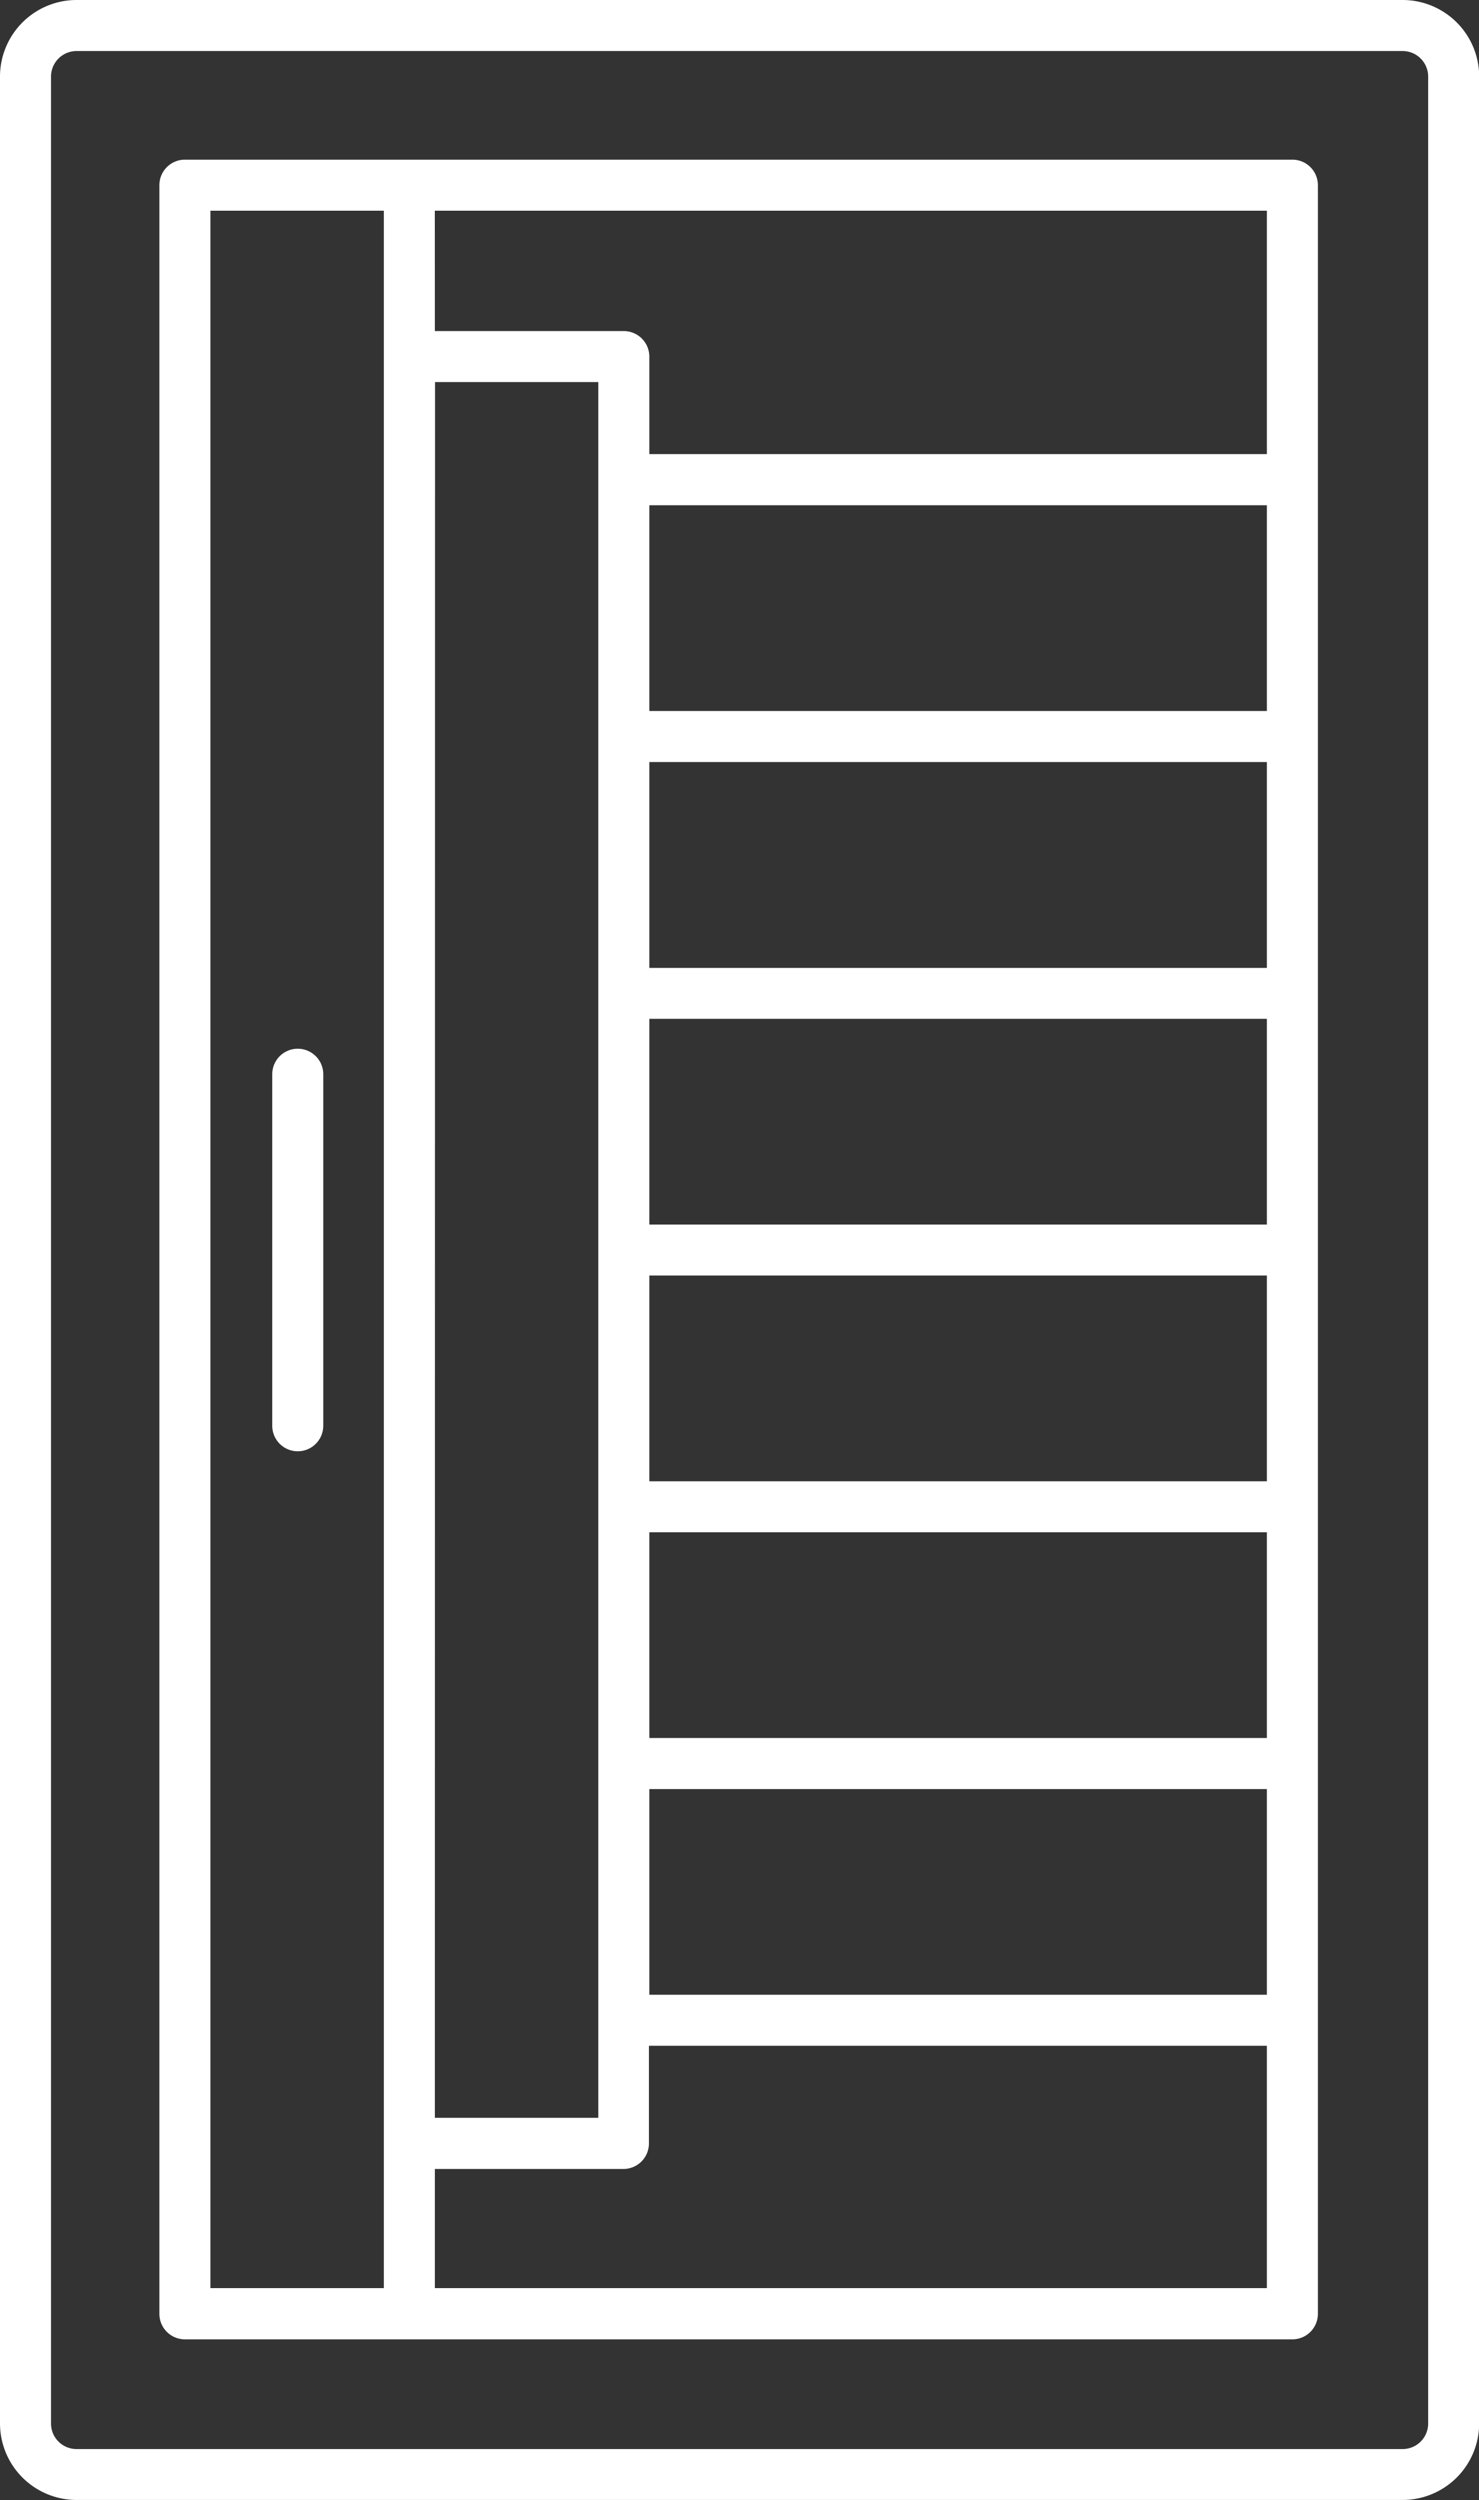
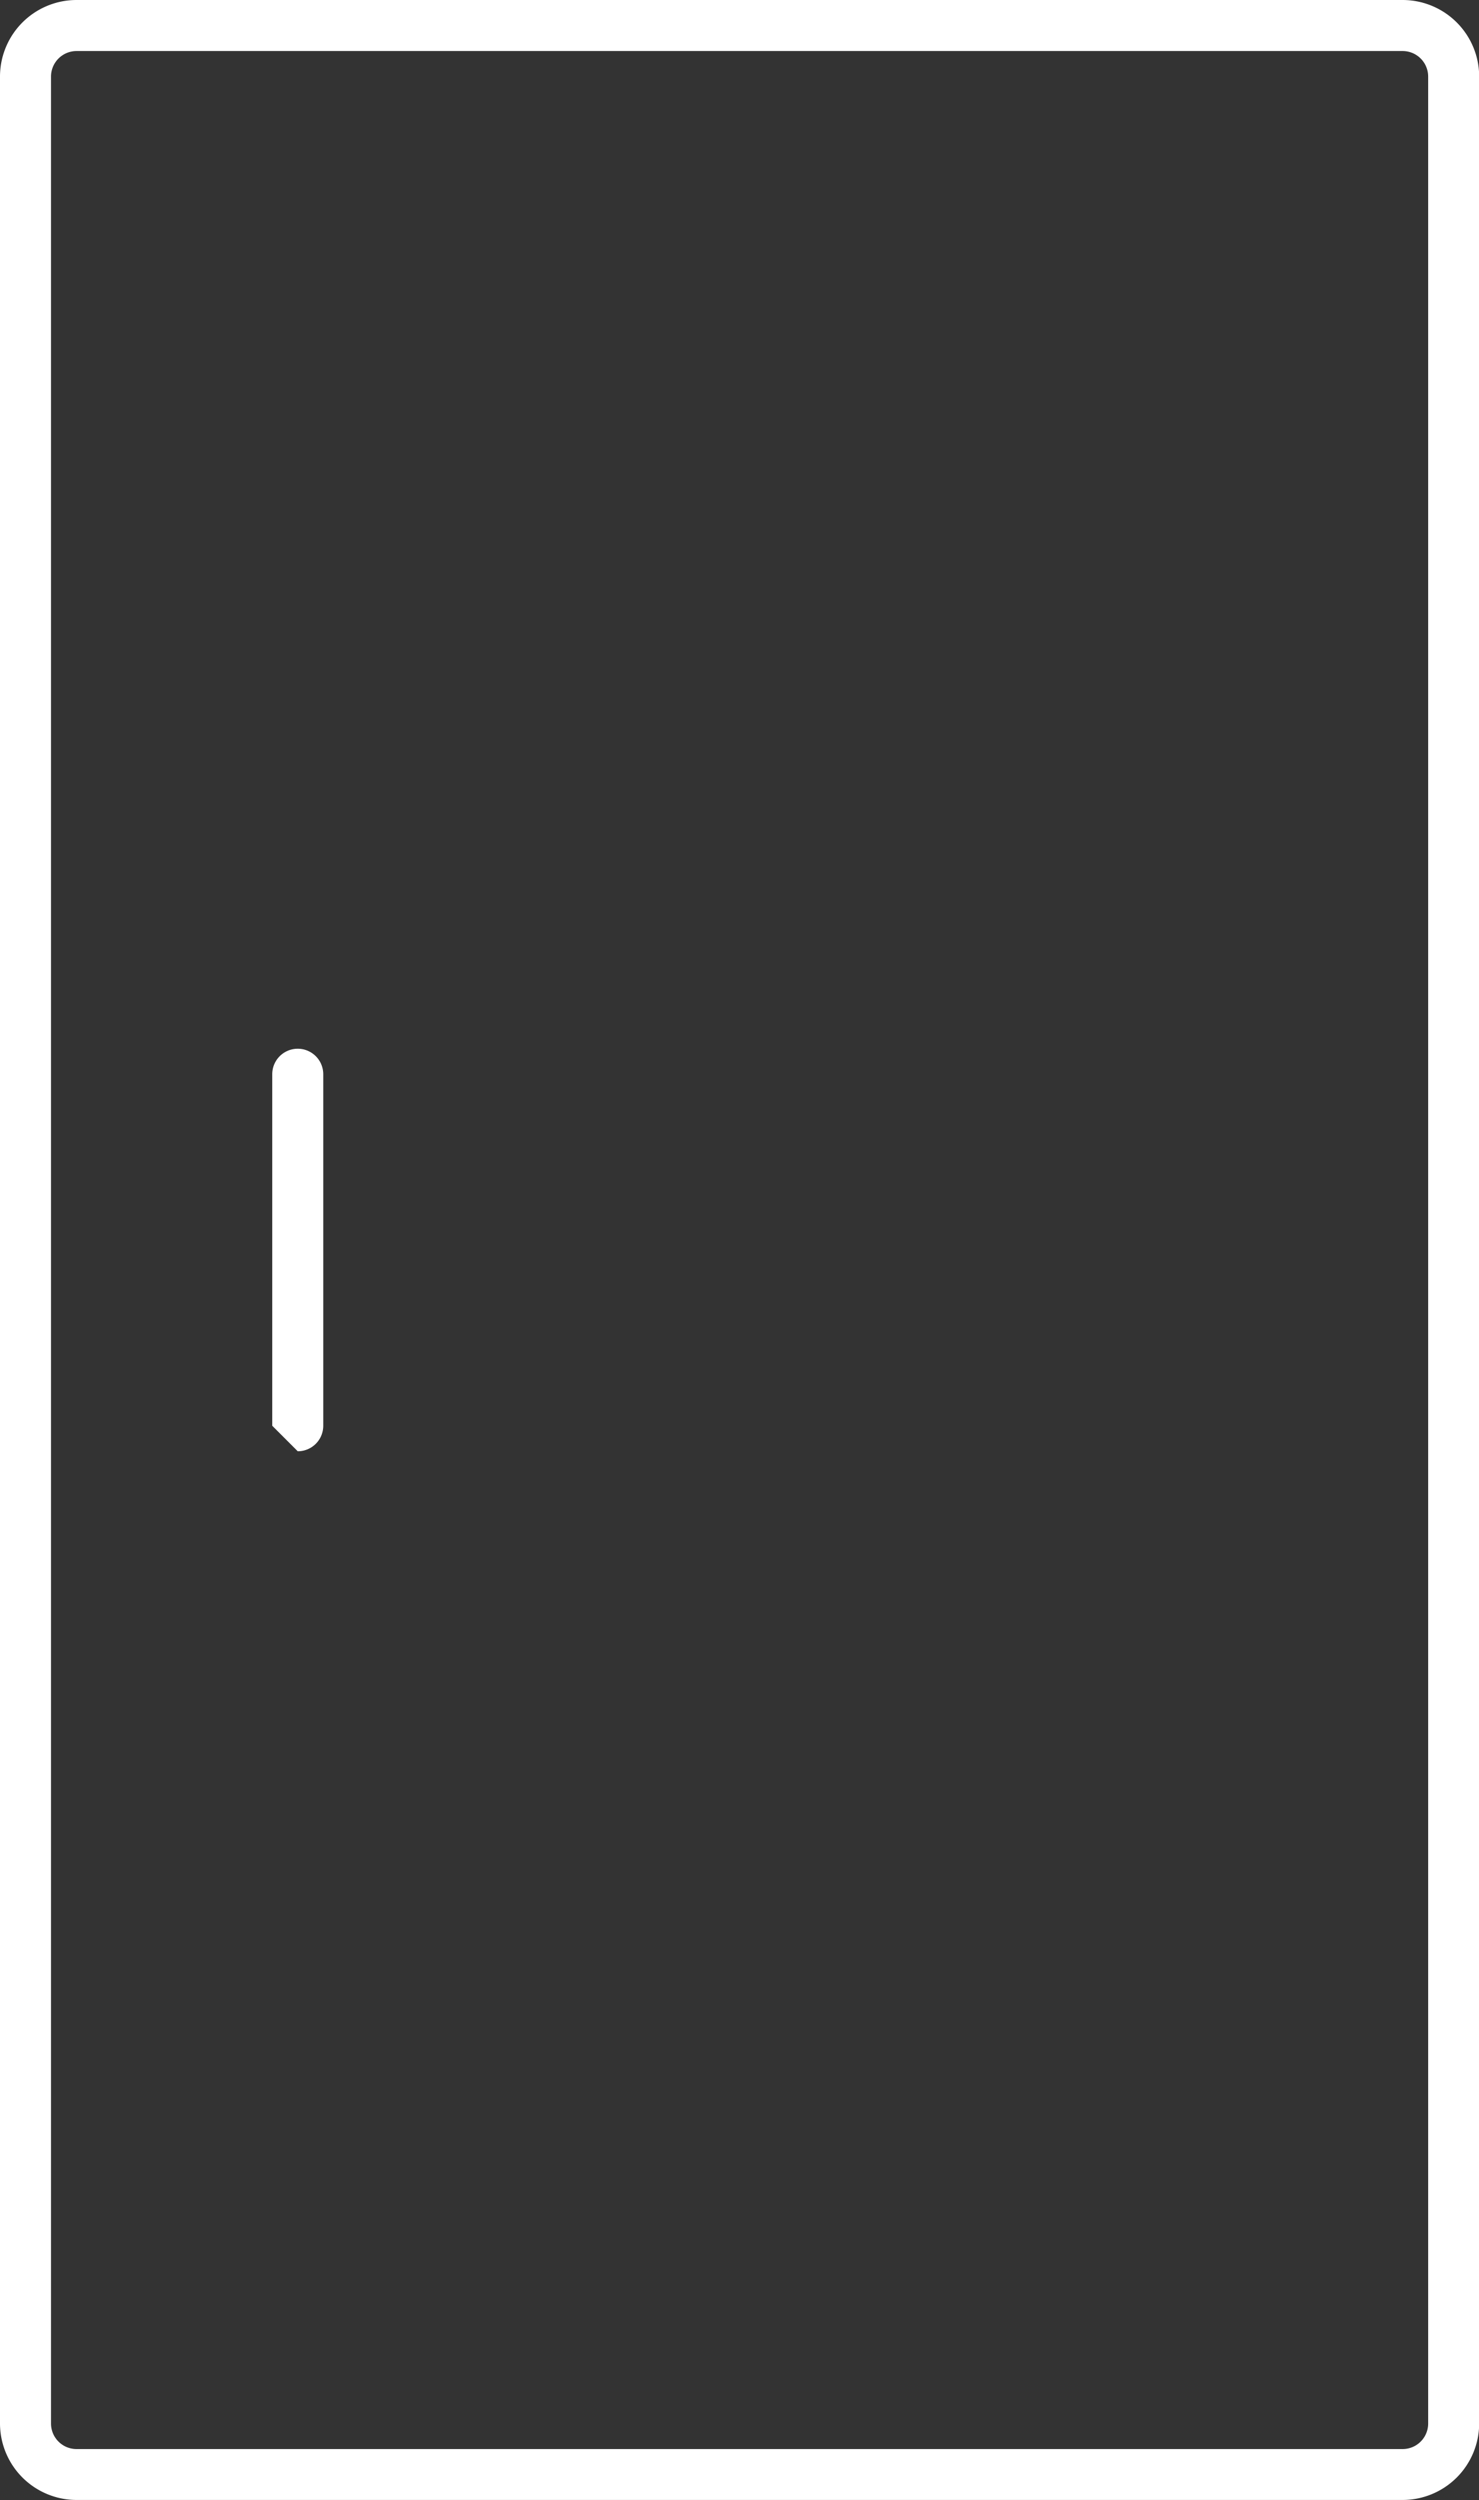
<svg xmlns="http://www.w3.org/2000/svg" width="34.269" height="57.902" viewBox="0 0 34.269 57.902">
  <rect x="0" y="0" width="34.269" height="57.902" fill="#333333" stroke="none" />
  <defs>
    <clipPath id="clip-path">
      <rect id="Rectangle_34" data-name="Rectangle 34" width="34.269" height="57.902" fill="#fff" />
    </clipPath>
  </defs>
  <g id="Groupe_24" data-name="Groupe 24" clip-path="url(#clip-path)" style="isolation: isolate">
-     <path id="Tracé_39" data-name="Tracé 39" d="M49.5,23.281H23.839a.591.591,0,0,0-.591.591v49.3a.591.591,0,0,0,.591.591H49.5a.591.591,0,0,0,.591-.591v-49.3a.591.591,0,0,0-.591-.591m-19.87,1.182H48.909V30.1H34.6V27.841A.591.591,0,0,0,34,27.251H29.631ZM34.6,55.071H48.909v4.765H34.6ZM48.909,65.782H34.6V61.018H48.909ZM34.6,49.125H48.909v4.765H34.6Zm0-5.946H48.909v4.765H34.6Zm0-5.947H48.909V42H34.6Zm0-5.947H48.909V36.05H34.6Zm-4.965-2.853h3.783v40.2H29.631ZM28.449,72.577H24.43V24.463h4.019Zm20.46,0H29.631v-2.76H34a.591.591,0,0,0,.591-.591V66.964H48.909Z" transform="translate(-19.555 -19.583)" fill="#fff" />
    <path id="Tracé_40" data-name="Tracé 40" d="M32.5,0H1.773A1.775,1.775,0,0,0,0,1.773V56.13A1.775,1.775,0,0,0,1.773,57.9H32.5a1.775,1.775,0,0,0,1.773-1.773V1.773A1.775,1.775,0,0,0,32.5,0m.591,56.13a.591.591,0,0,1-.591.591H1.773a.591.591,0,0,1-.591-.591V1.773a.592.592,0,0,1,.591-.591H32.5a.592.592,0,0,1,.591.591Z" fill="#fff" />
-     <path id="Tracé_41" data-name="Tracé 41" d="M40.3,162.226a.591.591,0,0,0,.591-.591v-8.141a.591.591,0,0,0-1.182,0v8.141a.591.591,0,0,0,.591.591" transform="translate(-33.401 -128.614)" fill="#fff" />
+     <path id="Tracé_41" data-name="Tracé 41" d="M40.3,162.226a.591.591,0,0,0,.591-.591v-8.141a.591.591,0,0,0-1.182,0v8.141" transform="translate(-33.401 -128.614)" fill="#fff" />
  </g>
</svg>